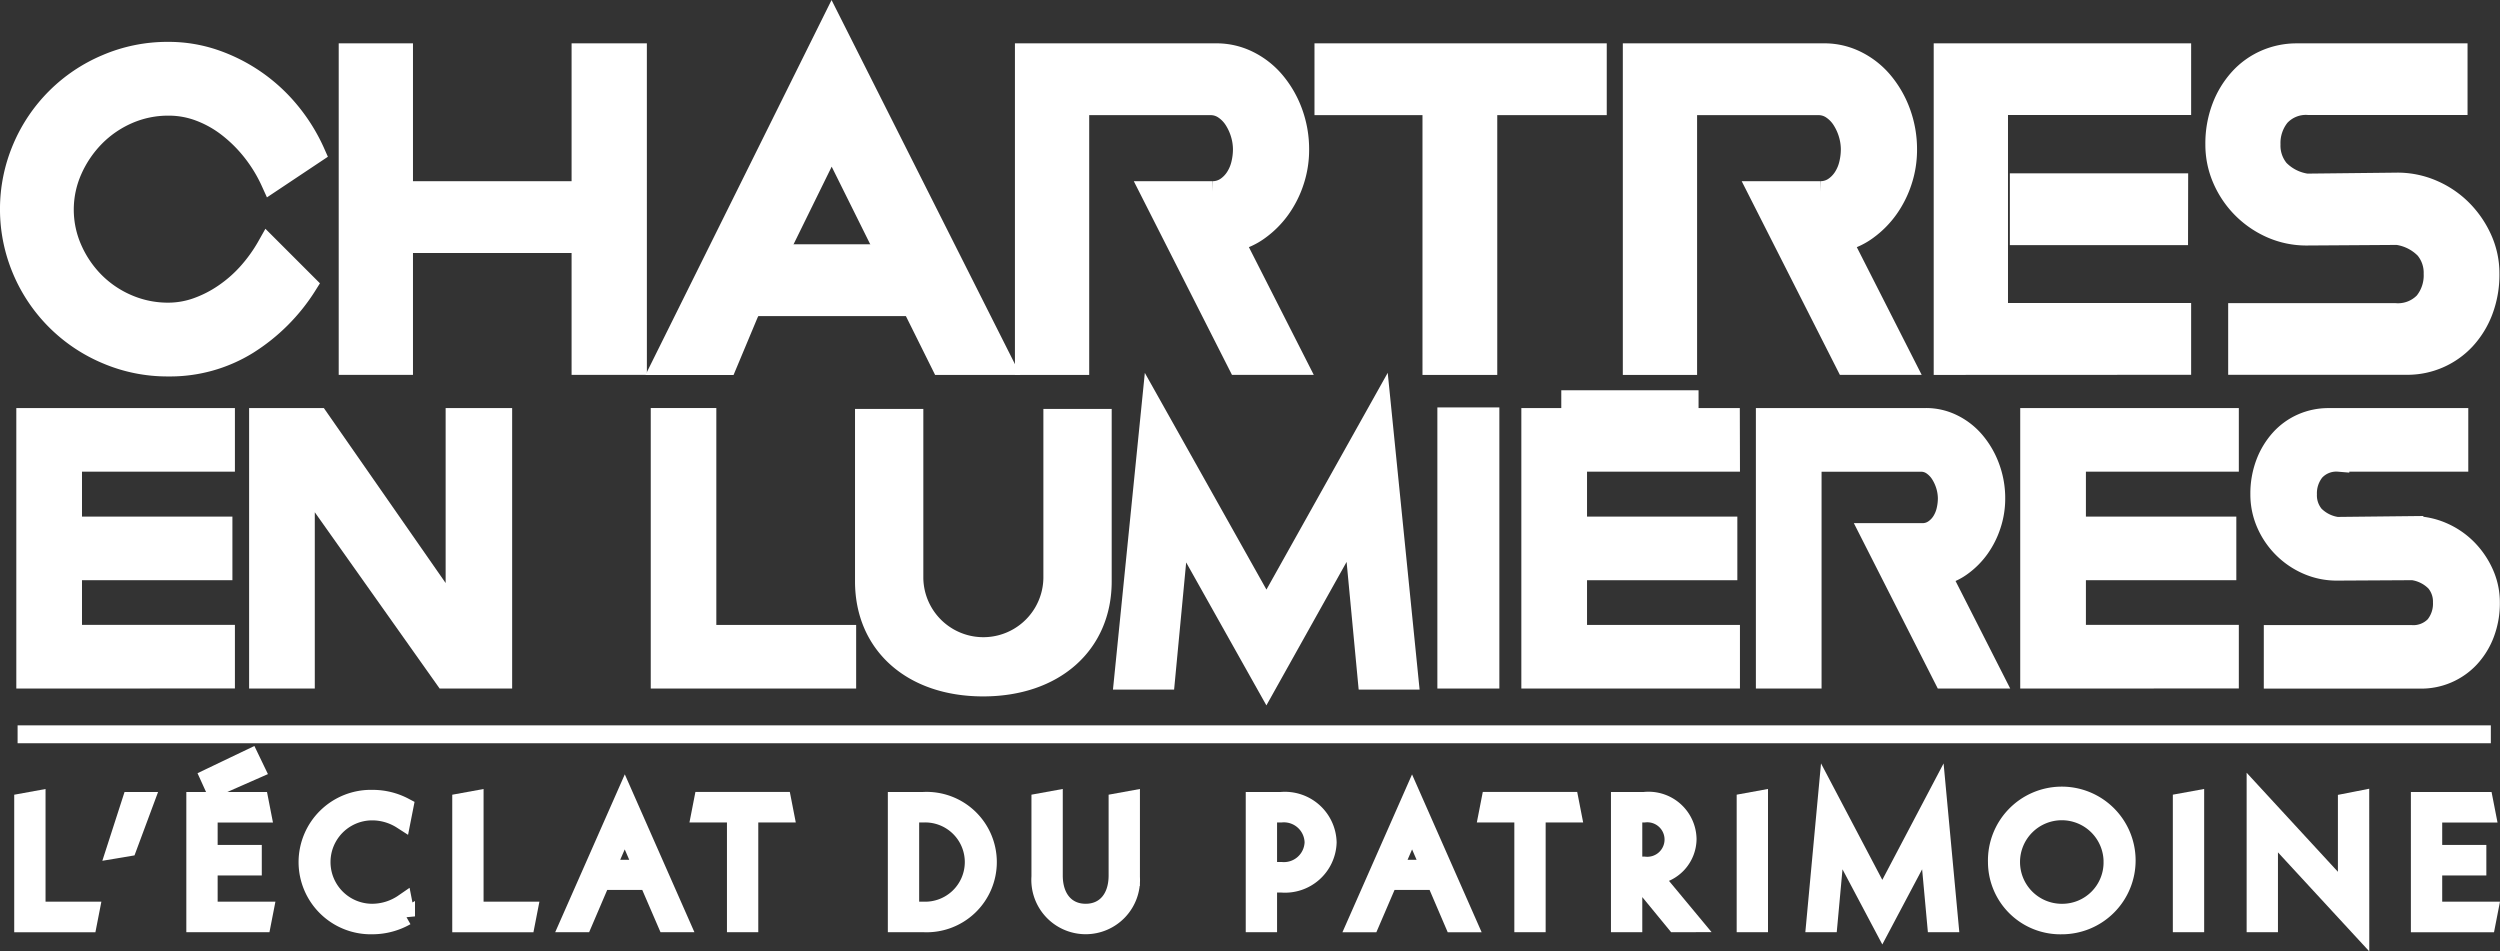
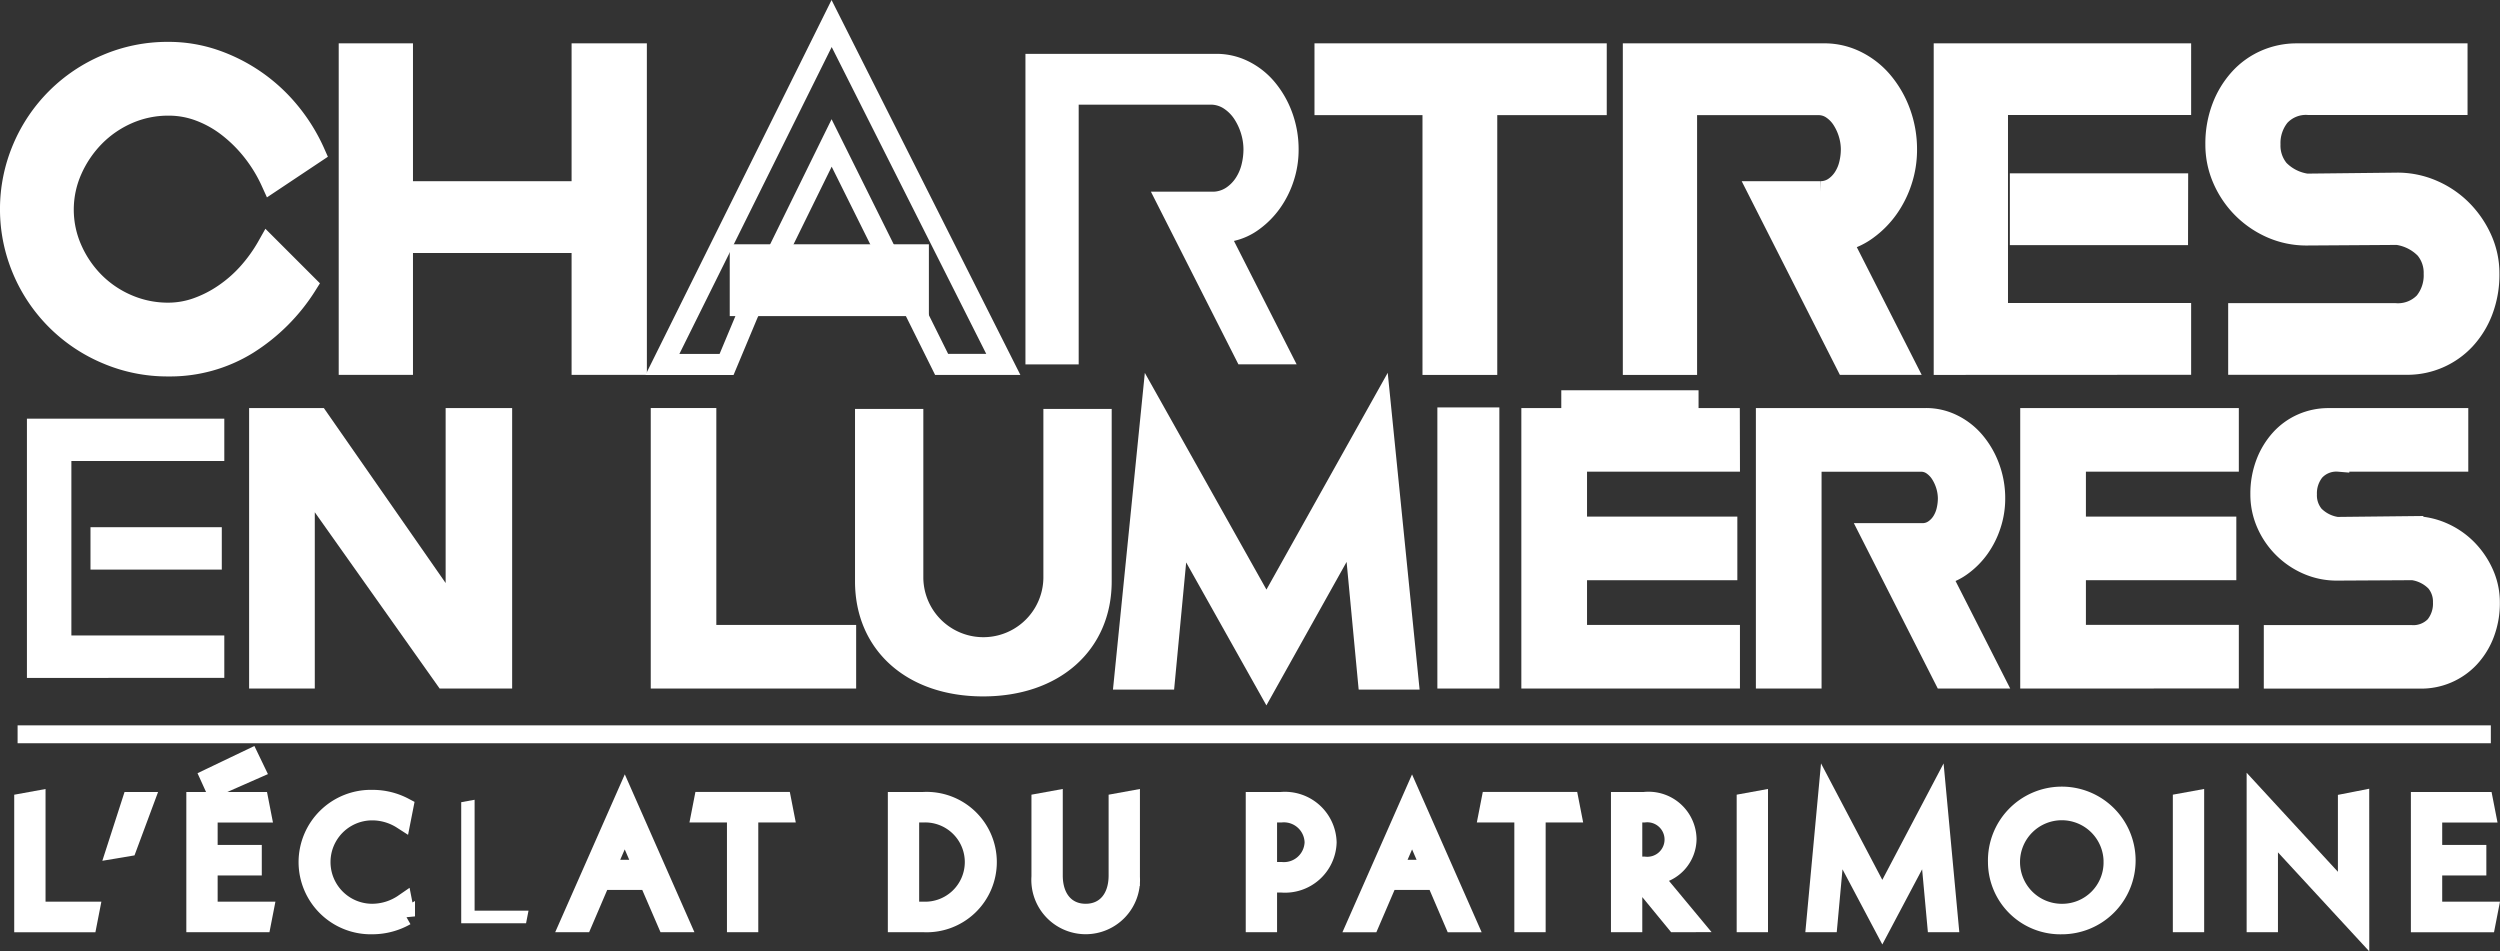
<svg xmlns="http://www.w3.org/2000/svg" width="118.936" height="45.264" viewBox="0 0 118.936 45.264">
  <rect x="0" y="0" width="118.936" height="45.264" fill="#333333" stroke="none" />
  <g id="Logo" transform="translate(0.286 0.639)">
    <path id="Tracé_5" data-name="Tracé 5" d="M1.092,8.882A7.462,7.462,0,0,1,5.07,4.917a7.338,7.338,0,0,1,2.936-.592,6.716,6.716,0,0,1,2.178.355,7.959,7.959,0,0,1,3.587,2.486,8.4,8.4,0,0,1,1.2,1.942l-2.059,1.373a7.1,7.1,0,0,0-.876-1.444,6.742,6.742,0,0,0-1.16-1.16,5.184,5.184,0,0,0-1.361-.769A4.161,4.161,0,0,0,8.03,6.835a4.782,4.782,0,0,0-1.954.4A5.086,5.086,0,0,0,4.489,8.326,5.383,5.383,0,0,0,3.413,9.912a4.653,4.653,0,0,0,0,3.789,5.21,5.21,0,0,0,1.077,1.575,5.021,5.021,0,0,0,1.587,1.066,4.845,4.845,0,0,0,1.93.39,4.081,4.081,0,0,0,1.361-.236,5.627,5.627,0,0,0,1.3-.663,6.28,6.28,0,0,0,1.148-1.006,7.355,7.355,0,0,0,.923-1.291l1.847,1.847A8.894,8.894,0,0,1,11.77,18.2a7,7,0,0,1-3.765,1.042,7.338,7.338,0,0,1-2.936-.592,7.469,7.469,0,0,1-3.978-3.966,7.4,7.4,0,0,1,0-5.8" transform="translate(-0.286 -2.472)" fill="#fff" />
    <path id="Tracé_6" data-name="Tracé 6" d="M1.092,8.882A7.462,7.462,0,0,1,5.07,4.917a7.338,7.338,0,0,1,2.936-.592,6.716,6.716,0,0,1,2.178.355,7.959,7.959,0,0,1,3.587,2.486,8.4,8.4,0,0,1,1.2,1.942l-2.059,1.373a7.1,7.1,0,0,0-.876-1.444,6.742,6.742,0,0,0-1.16-1.16,5.184,5.184,0,0,0-1.361-.769A4.161,4.161,0,0,0,8.03,6.835a4.782,4.782,0,0,0-1.954.4A5.086,5.086,0,0,0,4.489,8.326,5.383,5.383,0,0,0,3.413,9.912a4.653,4.653,0,0,0,0,3.789,5.21,5.21,0,0,0,1.077,1.575,5.021,5.021,0,0,0,1.587,1.066,4.845,4.845,0,0,0,1.93.39,4.081,4.081,0,0,0,1.361-.236,5.627,5.627,0,0,0,1.3-.663,6.28,6.28,0,0,0,1.148-1.006,7.355,7.355,0,0,0,.923-1.291l1.847,1.847A8.894,8.894,0,0,1,11.77,18.2a7,7,0,0,1-3.765,1.042,7.338,7.338,0,0,1-2.936-.592,7.469,7.469,0,0,1-3.978-3.966,7.4,7.4,0,0,1,0-5.8Z" transform="translate(-0.286 -2.472)" fill="none" stroke="#fff" stroke-width="1" />
    <path id="Tracé_7" data-name="Tracé 7" d="M40.654,13.463v5.8H38.121V4.49h2.533v6.558h7.553v2.415Zm11.128,5.8H49.2V4.49h2.581Z" transform="translate(-21.793 -2.567)" fill="#fff" />
    <path id="Tracé_8" data-name="Tracé 8" d="M40.654,13.463v5.8H38.121V4.49h2.533v6.558h7.553v2.415Zm11.128,5.8H49.2V4.49h2.581Z" transform="translate(-21.793 -2.567)" fill="none" stroke="#fff" stroke-width="1" />
-     <path id="Tracé_9" data-name="Tracé 9" d="M89.124,17.336H86.189L80.956,6.8l-3.978,8.1-1.02,2.439H72.906l8.05-16.219Z" transform="translate(-41.678 -0.639)" fill="#fff" />
    <path id="Tracé_10" data-name="Tracé 10" d="M89.124,17.336H86.189L80.956,6.8l-3.978,8.1-1.02,2.439H72.906l8.05-16.219Z" transform="translate(-41.678 -0.639)" fill="none" stroke="#fff" stroke-width="1" />
    <path id="Tracé_11" data-name="Tracé 11" d="M119.2,11.048h2.912a1.162,1.162,0,0,0,.663-.189,1.63,1.63,0,0,0,.473-.485,2.06,2.06,0,0,0,.272-.651,3.019,3.019,0,0,0,.083-.687,2.593,2.593,0,0,0-.106-.722,2.68,2.68,0,0,0-.308-.687,1.741,1.741,0,0,0-.5-.521,1.135,1.135,0,0,0-.651-.2h-6.274V19.264h-2.533V4.49h9.091a3.392,3.392,0,0,1,1.491.343,3.851,3.851,0,0,1,1.243.959,4.828,4.828,0,0,1,.852,1.456,5.069,5.069,0,0,1,.319,1.811,4.725,4.725,0,0,1-.236,1.48,4.785,4.785,0,0,1-.651,1.3,4.358,4.358,0,0,1-.983.995,3.216,3.216,0,0,1-1.207.556l2.983,5.872h-2.77Z" transform="translate(-64.732 -2.567)" fill="#fff" />
-     <path id="Tracé_12" data-name="Tracé 12" d="M119.2,11.048h2.912a1.162,1.162,0,0,0,.663-.189,1.63,1.63,0,0,0,.473-.485,2.06,2.06,0,0,0,.272-.651,3.019,3.019,0,0,0,.083-.687,2.593,2.593,0,0,0-.106-.722,2.68,2.68,0,0,0-.308-.687,1.741,1.741,0,0,0-.5-.521,1.135,1.135,0,0,0-.651-.2h-6.274V19.264h-2.533V4.49h9.091a3.392,3.392,0,0,1,1.491.343,3.851,3.851,0,0,1,1.243.959,4.828,4.828,0,0,1,.852,1.456,5.069,5.069,0,0,1,.319,1.811,4.725,4.725,0,0,1-.236,1.48,4.785,4.785,0,0,1-.651,1.3,4.358,4.358,0,0,1-.983.995,3.216,3.216,0,0,1-1.207.556l2.983,5.872h-2.77Z" transform="translate(-64.732 -2.567)" fill="none" stroke="#fff" stroke-width="1" />
    <path id="Tracé_13" data-name="Tracé 13" d="M159.4,4.49V6.905h-5.209V19.264h-2.557V6.905h-5.138V4.49Z" transform="translate(-83.746 -2.567)" fill="#fff" />
    <path id="Tracé_14" data-name="Tracé 14" d="M159.4,4.49V6.905h-5.209V19.264h-2.557V6.905h-5.138V4.49Z" transform="translate(-83.746 -2.567)" fill="none" stroke="#fff" stroke-width="1" />
    <path id="Tracé_15" data-name="Tracé 15" d="M186.718,11.048h2.912a1.162,1.162,0,0,0,.663-.189,1.63,1.63,0,0,0,.473-.485,2.06,2.06,0,0,0,.272-.651,3.019,3.019,0,0,0,.083-.687,2.592,2.592,0,0,0-.106-.722,2.68,2.68,0,0,0-.308-.687,1.741,1.741,0,0,0-.5-.521,1.135,1.135,0,0,0-.651-.2h-6.274V19.264h-2.533V4.49h9.092a3.391,3.391,0,0,1,1.491.343,3.851,3.851,0,0,1,1.243.959,4.83,4.83,0,0,1,.852,1.456,5.069,5.069,0,0,1,.319,1.811,4.725,4.725,0,0,1-.236,1.48,4.785,4.785,0,0,1-.651,1.3,4.358,4.358,0,0,1-.983.995,3.217,3.217,0,0,1-1.207.556l2.983,5.872h-2.77Z" transform="translate(-103.33 -2.567)" fill="#fff" />
    <path id="Tracé_16" data-name="Tracé 16" d="M186.718,11.048h2.912a1.162,1.162,0,0,0,.663-.189,1.63,1.63,0,0,0,.473-.485,2.06,2.06,0,0,0,.272-.651,3.019,3.019,0,0,0,.083-.687,2.592,2.592,0,0,0-.106-.722,2.68,2.68,0,0,0-.308-.687,1.741,1.741,0,0,0-.5-.521,1.135,1.135,0,0,0-.651-.2h-6.274V19.264h-2.533V4.49h9.092a3.391,3.391,0,0,1,1.491.343,3.851,3.851,0,0,1,1.243.959,4.83,4.83,0,0,1,.852,1.456,5.069,5.069,0,0,1,.319,1.811,4.725,4.725,0,0,1-.236,1.48,4.785,4.785,0,0,1-.651,1.3,4.358,4.358,0,0,1-.983.995,3.217,3.217,0,0,1-1.207.556l2.983,5.872h-2.77Z" transform="translate(-103.33 -2.567)" fill="none" stroke="#fff" stroke-width="1" />
    <path id="Tracé_17" data-name="Tracé 17" d="M215.277,19.264V4.49h11.247V6.9h-8.713v9.944h8.713v2.415Zm11.1-6.173H218.9V10.675h7.482Z" transform="translate(-123.068 -2.567)" fill="#fff" />
    <path id="Tracé_18" data-name="Tracé 18" d="M215.277,19.264V4.49h11.247V6.9h-8.713v9.944h8.713v2.415Zm11.1-6.173H218.9V10.675h7.482Z" transform="translate(-123.068 -2.567)" fill="none" stroke="#fff" stroke-width="1" />
    <path id="Tracé_19" data-name="Tracé 19" d="M249.783,13.108a4.133,4.133,0,0,1-1.681-.343,4.457,4.457,0,0,1-2.308-2.309A4.064,4.064,0,0,1,245.45,8.8a4.835,4.835,0,0,1,.308-1.764,4.278,4.278,0,0,1,.829-1.361,3.6,3.6,0,0,1,1.219-.876,3.685,3.685,0,0,1,1.5-.308h7.617V6.9h-7.049a1.708,1.708,0,0,0-1.4.545,2.047,2.047,0,0,0-.45,1.349,1.809,1.809,0,0,0,.414,1.219,2.305,2.305,0,0,0,1.337.675l4.309-.047a4.173,4.173,0,0,1,1.67.343,4.423,4.423,0,0,1,1.384.935,4.647,4.647,0,0,1,.947,1.373,3.965,3.965,0,0,1,.355,1.658,4.836,4.836,0,0,1-.308,1.763,4.162,4.162,0,0,1-.84,1.362,3.738,3.738,0,0,1-2.735,1.184h-8.022V16.849h7.43a1.759,1.759,0,0,0,1.421-.533,2.037,2.037,0,0,0,.45-1.361,1.782,1.782,0,0,0-.414-1.2,2.316,2.316,0,0,0-1.338-.675Z" transform="translate(-140.317 -2.567)" fill="#fff" />
    <path id="Tracé_20" data-name="Tracé 20" d="M249.783,13.108a4.133,4.133,0,0,1-1.681-.343,4.457,4.457,0,0,1-2.308-2.309A4.064,4.064,0,0,1,245.45,8.8a4.835,4.835,0,0,1,.308-1.764,4.278,4.278,0,0,1,.829-1.361,3.6,3.6,0,0,1,1.219-.876,3.685,3.685,0,0,1,1.5-.308h7.617V6.9h-7.049a1.708,1.708,0,0,0-1.4.545,2.047,2.047,0,0,0-.45,1.349,1.809,1.809,0,0,0,.414,1.219,2.305,2.305,0,0,0,1.337.675l4.309-.047a4.173,4.173,0,0,1,1.67.343,4.423,4.423,0,0,1,1.384.935,4.647,4.647,0,0,1,.947,1.373,3.965,3.965,0,0,1,.355,1.658,4.836,4.836,0,0,1-.308,1.763,4.162,4.162,0,0,1-.84,1.362,3.738,3.738,0,0,1-2.735,1.184h-8.022V16.849h7.43a1.759,1.759,0,0,0,1.421-.533,2.037,2.037,0,0,0,.45-1.361,1.782,1.782,0,0,0-.414-1.2,2.316,2.316,0,0,0-1.338-.675Z" transform="translate(-140.317 -2.567)" fill="none" stroke="#fff" stroke-width="1" />
    <path id="Tracé_21" data-name="Tracé 21" d="M2.322,57.343V45.008h9.39v2.016H4.437v8.3h7.275v2.016Zm9.271-5.154H5.346V50.172h6.247Z" transform="translate(-1.327 -25.73)" fill="#fff" />
-     <path id="Tracé_22" data-name="Tracé 22" d="M2.322,57.343V45.008h9.39v2.016H4.437v8.3h7.275v2.016Zm9.271-5.154H5.346V50.172h6.247Z" transform="translate(-1.327 -25.73)" fill="none" stroke="#fff" stroke-width="1.01" />
    <path id="Tracé_23" data-name="Tracé 23" d="M30.294,47.874v9.469H28.179V45.008h2.787l6.563,9.429V45.008h2.154V57.343H37Z" transform="translate(-16.109 -25.73)" fill="#fff" />
    <path id="Tracé_24" data-name="Tracé 24" d="M30.294,47.874v9.469H28.179V45.008h2.787l6.563,9.429V45.008h2.154V57.343H37Z" transform="translate(-16.109 -25.73)" fill="none" stroke="#fff" stroke-width="1.01" />
    <path id="Tracé_25" data-name="Tracé 25" d="M72.79,57.343V45.008H74.9V55.327h6.652v2.016Z" transform="translate(-41.612 -25.73)" fill="#fff" />
    <path id="Tracé_26" data-name="Tracé 26" d="M72.79,57.343V45.008H74.9V55.327h6.652v2.016Z" transform="translate(-41.612 -25.73)" fill="none" stroke="#fff" stroke-width="1.01" />
    <path id="Tracé_27" data-name="Tracé 27" d="M95.478,52.807v-7.7h2.24v7.557a3.361,3.361,0,0,0,6.721,0V45.108h2.24v7.7c0,2.973-2.24,4.966-5.611,4.966s-5.591-1.993-5.591-4.966" transform="translate(-54.582 -25.787)" fill="#fff" />
    <path id="Tracé_28" data-name="Tracé 28" d="M95.478,52.807v-7.7h2.24v7.557a3.361,3.361,0,0,0,6.721,0V45.108h2.24v7.7c0,2.973-2.24,4.966-5.611,4.966S95.478,55.78,95.478,52.807Z" transform="translate(-54.582 -25.787)" fill="none" stroke="#fff" stroke-width="1.01" />
    <path id="Tracé_29" data-name="Tracé 29" d="M135.843,56.676l-.683-7.23L130.993,56.9l-4.166-7.423-.683,7.2h-1.891l1.3-12.92,5.444,9.7,5.427-9.7,1.3,12.92Z" transform="translate(-71.032 -25.014)" fill="#fff" />
    <path id="Tracé_30" data-name="Tracé 30" d="M135.843,56.676l-.683-7.23L130.993,56.9l-4.166-7.423-.683,7.2h-1.891l1.3-12.92,5.444,9.7,5.427-9.7,1.3,12.92Z" transform="translate(-71.032 -25.014)" fill="none" stroke="#fff" stroke-width="1.01" />
    <rect id="Rectangle_50" data-name="Rectangle 50" width="1.939" height="12.364" transform="translate(68.601 19.249)" fill="#fff" />
    <rect id="Rectangle_51" data-name="Rectangle 51" width="1.939" height="12.364" transform="translate(68.601 19.249)" fill="none" stroke="#fff" stroke-width="1.01" />
    <path id="Tracé_31" data-name="Tracé 31" d="M200.51,50.484h2.431a.97.97,0,0,0,.553-.158,1.359,1.359,0,0,0,.4-.405,1.748,1.748,0,0,0,.227-.544,2.563,2.563,0,0,0,.069-.573,2.179,2.179,0,0,0-.089-.6,2.273,2.273,0,0,0-.257-.573,1.468,1.468,0,0,0-.415-.435.948.948,0,0,0-.543-.168h-5.239V57.343h-2.115V45.008h7.591a2.827,2.827,0,0,1,1.245.287,3.208,3.208,0,0,1,1.038.8,4.032,4.032,0,0,1,.711,1.216,4.2,4.2,0,0,1,.267,1.512,3.959,3.959,0,0,1-.2,1.236,4.008,4.008,0,0,1-.544,1.087,3.638,3.638,0,0,1-.82.831,2.688,2.688,0,0,1-1.008.464l2.491,4.9h-2.313Z" transform="translate(-111.778 -25.73)" fill="#fff" />
    <path id="Tracé_32" data-name="Tracé 32" d="M200.51,50.484h2.431a.97.97,0,0,0,.553-.158,1.359,1.359,0,0,0,.4-.405,1.748,1.748,0,0,0,.227-.544,2.563,2.563,0,0,0,.069-.573,2.179,2.179,0,0,0-.089-.6,2.273,2.273,0,0,0-.257-.573,1.468,1.468,0,0,0-.415-.435.948.948,0,0,0-.543-.168h-5.239V57.343h-2.115V45.008h7.591a2.827,2.827,0,0,1,1.245.287,3.208,3.208,0,0,1,1.038.8,4.032,4.032,0,0,1,.711,1.216,4.2,4.2,0,0,1,.267,1.512,3.959,3.959,0,0,1-.2,1.236,4.008,4.008,0,0,1-.544,1.087,3.638,3.638,0,0,1-.82.831,2.688,2.688,0,0,1-1.008.464l2.491,4.9h-2.313Z" transform="translate(-111.778 -25.73)" fill="none" stroke="#fff" stroke-width="1.01" />
    <path id="Tracé_33" data-name="Tracé 33" d="M224.9,57.343V45.008h9.39v2.016h-7.275v8.3h7.275v2.016Zm9.271-5.154h-6.247V50.172h6.247Z" transform="translate(-128.57 -25.73)" fill="#fff" />
    <path id="Tracé_34" data-name="Tracé 34" d="M224.9,57.343V45.008h9.39v2.016h-7.275v8.3h7.275v2.016Zm9.271-5.154h-6.247V50.172h6.247Z" transform="translate(-128.57 -25.73)" fill="none" stroke="#fff" stroke-width="1.01" />
    <path id="Tracé_35" data-name="Tracé 35" d="M254.077,52.215a3.449,3.449,0,0,1-1.4-.287A3.724,3.724,0,0,1,250.746,50a3.4,3.4,0,0,1-.287-1.384,4.04,4.04,0,0,1,.257-1.473,3.576,3.576,0,0,1,.692-1.137,3.015,3.015,0,0,1,1.018-.731,3.076,3.076,0,0,1,1.255-.257h6.135v2.016h-5.66a1.426,1.426,0,0,0-1.166.455,1.712,1.712,0,0,0-.375,1.126,1.511,1.511,0,0,0,.346,1.018,1.926,1.926,0,0,0,1.117.563l3.6-.039a3.48,3.48,0,0,1,1.393.287,3.691,3.691,0,0,1,1.156.781,3.886,3.886,0,0,1,.791,1.147,3.311,3.311,0,0,1,.3,1.384,4.031,4.031,0,0,1-.257,1.473,3.477,3.477,0,0,1-.7,1.137,3.116,3.116,0,0,1-2.283.988h-6.98V55.339h6.486a1.467,1.467,0,0,0,1.186-.445,1.7,1.7,0,0,0,.376-1.136,1.489,1.489,0,0,0-.346-1,1.93,1.93,0,0,0-1.117-.563Z" transform="translate(-143.18 -25.737)" fill="#fff" />
    <path id="Tracé_36" data-name="Tracé 36" d="M254.077,52.215a3.449,3.449,0,0,1-1.4-.287A3.724,3.724,0,0,1,250.746,50a3.4,3.4,0,0,1-.287-1.384,4.04,4.04,0,0,1,.257-1.473,3.576,3.576,0,0,1,.692-1.137,3.015,3.015,0,0,1,1.018-.731,3.076,3.076,0,0,1,1.255-.257h6.135v2.016h-5.66a1.426,1.426,0,0,0-1.166.455,1.712,1.712,0,0,0-.375,1.126,1.511,1.511,0,0,0,.346,1.018,1.926,1.926,0,0,0,1.117.563l3.6-.039a3.48,3.48,0,0,1,1.393.287,3.691,3.691,0,0,1,1.156.781,3.886,3.886,0,0,1,.791,1.147,3.311,3.311,0,0,1,.3,1.384,4.031,4.031,0,0,1-.257,1.473,3.477,3.477,0,0,1-.7,1.137,3.116,3.116,0,0,1-2.283.988h-6.98V55.339h6.486a1.467,1.467,0,0,0,1.186-.445,1.7,1.7,0,0,0,.376-1.136,1.489,1.489,0,0,0-.346-1,1.93,1.93,0,0,0-1.117-.563Z" transform="translate(-143.18 -25.737)" fill="none" stroke="#fff" stroke-width="1.01" />
    <rect id="Rectangle_52" data-name="Rectangle 52" width="6.247" height="2.017" transform="translate(75.615 24.443)" fill="#fff" />
    <rect id="Rectangle_53" data-name="Rectangle 53" width="6.247" height="2.017" transform="translate(75.615 24.443)" fill="none" stroke="#fff" stroke-width="1.01" />
    <path id="Tracé_37" data-name="Tracé 37" d="M178.864,43.882H176.9v-.844h-5.521v.844h-1.9V56.217h9.39V54.2h-7.275V45.9h7.275Z" transform="translate(-96.883 -24.604)" fill="#fff" />
    <path id="Tracé_38" data-name="Tracé 38" d="M178.864,43.882H176.9v-.844h-5.521v.844h-1.9V56.217h9.39V54.2h-7.275V45.9h7.275Z" transform="translate(-96.883 -24.604)" fill="none" stroke="#fff" stroke-width="1.01" />
    <path id="Tracé_39" data-name="Tracé 39" d="M5.109,92.61l-.117.6H1.907v-5.76l.637-.116V92.61Z" transform="translate(-1.09 -49.925)" fill="#fff" />
    <path id="Tracé_40" data-name="Tracé 40" d="M5.109,92.61l-.117.6H1.907v-5.76l.637-.116V92.61Z" transform="translate(-1.09 -49.925)" fill="none" stroke="#fff" stroke-width="0.853" />
    <path id="Tracé_41" data-name="Tracé 41" d="M12.9,87.468h.671l-.822,2.211-.595.1Z" transform="translate(-6.95 -50.003)" fill="#fff" />
    <path id="Tracé_42" data-name="Tracé 42" d="M12.9,87.468h.671l-.822,2.211-.595.1Z" transform="translate(-6.95 -50.003)" fill="none" stroke="#fff" stroke-width="0.853" />
    <path id="Tracé_43" data-name="Tracé 43" d="M24.318,89.958l-.117.6H21.024V84.739h3.06l.117.6h-2.54v1.92h2.1v.6h-2.1v2.1Zm-2.4-5.834-.227-.5,1.945-.931.268.557Z" transform="translate(-12.019 -47.274)" fill="#fff" />
    <path id="Tracé_44" data-name="Tracé 44" d="M24.318,89.958l-.117.6H21.024V84.739h3.06l.117.6h-2.54v1.92h2.1v.6h-2.1v2.1Zm-2.4-5.834-.227-.5,1.945-.931.268.557Z" transform="translate(-12.019 -47.274)" fill="none" stroke="#fff" stroke-width="0.853" />
    <path id="Tracé_45" data-name="Tracé 45" d="M33.491,90.244a3.014,3.014,0,0,1,3.093-3.009,3.231,3.231,0,0,1,1.518.374l-.126.64a2.614,2.614,0,0,0-1.408-.416,2.41,2.41,0,0,0,0,4.821,2.639,2.639,0,0,0,1.484-.466l.125.64a3.252,3.252,0,0,1-1.609.424,3.01,3.01,0,0,1-3.077-3.009" transform="translate(-19.146 -49.87)" fill="#fff" />
    <path id="Tracé_46" data-name="Tracé 46" d="M33.491,90.244a3.014,3.014,0,0,1,3.093-3.009,3.231,3.231,0,0,1,1.518.374l-.126.64a2.614,2.614,0,0,0-1.408-.416,2.41,2.41,0,0,0,0,4.821,2.639,2.639,0,0,0,1.484-.466l.125.64a3.252,3.252,0,0,1-1.609.424A3.01,3.01,0,0,1,33.491,90.244Z" transform="translate(-19.146 -49.87)" fill="none" stroke="#fff" stroke-width="0.853" />
    <path id="Tracé_47" data-name="Tracé 47" d="M53.76,92.61l-.117.6H50.558v-5.76l.637-.116V92.61Z" transform="translate(-28.902 -49.925)" fill="#fff" />
-     <path id="Tracé_48" data-name="Tracé 48" d="M53.76,92.61l-.117.6H50.558v-5.76l.637-.116V92.61Z" transform="translate(-28.902 -49.925)" fill="none" stroke="#fff" stroke-width="0.853" />
    <path id="Tracé_49" data-name="Tracé 49" d="M66.289,91h-2.23L63.2,93.008h-.679l2.657-6.025,2.657,6.025h-.679Zm-.251-.582-.864-1.995-.864,1.995Z" transform="translate(-35.739 -49.726)" fill="#fff" />
    <path id="Tracé_50" data-name="Tracé 50" d="M66.289,91h-2.23L63.2,93.008h-.679l2.657-6.025,2.657,6.025h-.679Zm-.251-.582-.864-1.995-.864,1.995Z" transform="translate(-35.739 -49.726)" fill="none" stroke="#fff" stroke-width="0.853" />
    <path id="Tracé_51" data-name="Tracé 51" d="M79.448,88.067v5.219h-.637V88.067H77.118l.117-.6h3.789l.117.6Z" transform="translate(-44.086 -50.003)" fill="#fff" />
    <path id="Tracé_52" data-name="Tracé 52" d="M79.448,88.067v5.219h-.637V88.067H77.118l.117-.6h3.789l.117.6Z" transform="translate(-44.086 -50.003)" fill="none" stroke="#fff" stroke-width="0.853" />
    <path id="Tracé_53" data-name="Tracé 53" d="M98.941,87.468h1.266a2.913,2.913,0,1,1,0,5.818H98.941Zm1.266,5.219a2.312,2.312,0,1,0,0-4.621h-.629v4.621Z" transform="translate(-56.562 -50.003)" fill="#fff" />
    <path id="Tracé_54" data-name="Tracé 54" d="M98.941,87.468h1.266a2.913,2.913,0,1,1,0,5.818H98.941Zm1.266,5.219a2.312,2.312,0,1,0,0-4.621h-.629v4.621Z" transform="translate(-56.562 -50.003)" fill="none" stroke="#fff" stroke-width="0.853" />
    <path id="Tracé_55" data-name="Tracé 55" d="M114.892,91.005V87.448l.637-.116v3.607c0,1.08.595,1.77,1.517,1.77s1.517-.69,1.517-1.77v-3.49l.637-.116v3.673a2.159,2.159,0,1,1-4.309,0" transform="translate(-65.681 -49.925)" fill="#fff" />
    <path id="Tracé_56" data-name="Tracé 56" d="M114.892,91.005V87.448l.637-.116v3.607c0,1.08.595,1.77,1.517,1.77s1.517-.69,1.517-1.77v-3.49l.637-.116v3.673a2.159,2.159,0,1,1-4.309,0Z" transform="translate(-65.681 -49.925)" fill="none" stroke="#fff" stroke-width="0.853" />
    <path id="Tracé_57" data-name="Tracé 57" d="M142.164,89.438a2.028,2.028,0,0,1-2.213,1.961h-.621v1.887h-.637V87.469h1.258a2.034,2.034,0,0,1,2.213,1.969m-.671,0a1.412,1.412,0,0,0-1.542-1.371h-.621V90.8h.621a1.411,1.411,0,0,0,1.542-1.363" transform="translate(-79.287 -50.004)" fill="#fff" />
    <path id="Tracé_58" data-name="Tracé 58" d="M142.164,89.438a2.028,2.028,0,0,1-2.213,1.961h-.621v1.887h-.637V87.469h1.258A2.034,2.034,0,0,1,142.164,89.438Zm-.671,0a1.412,1.412,0,0,0-1.542-1.371h-.621V90.8h.621A1.411,1.411,0,0,0,141.493,89.438Z" transform="translate(-79.287 -50.004)" fill="none" stroke="#fff" stroke-width="0.853" />
    <path id="Tracé_59" data-name="Tracé 59" d="M153.738,91h-2.23l-.864,2.011h-.679l2.657-6.025,2.657,6.025H154.6Zm-.251-.582-.863-1.995-.864,1.995Z" transform="translate(-85.731 -49.726)" fill="#fff" />
    <path id="Tracé_60" data-name="Tracé 60" d="M153.738,91h-2.23l-.864,2.011h-.679l2.657-6.025,2.657,6.025H154.6Zm-.251-.582-.863-1.995-.864,1.995Z" transform="translate(-85.731 -49.726)" fill="none" stroke="#fff" stroke-width="0.853" />
    <path id="Tracé_61" data-name="Tracé 61" d="M166.9,88.067v5.219h-.637V88.067h-1.693l.117-.6h3.789l.117.6Z" transform="translate(-94.079 -50.003)" fill="#fff" />
    <path id="Tracé_62" data-name="Tracé 62" d="M166.9,88.067v5.219h-.637V88.067h-1.693l.117-.6h3.789l.117.6Z" transform="translate(-94.079 -50.003)" fill="none" stroke="#fff" stroke-width="0.853" />
    <path id="Tracé_63" data-name="Tracé 63" d="M181.9,93.286l-2-2.435v2.435h-.637V87.468h1.157a1.857,1.857,0,0,1,2.062,1.812,1.767,1.767,0,0,1-1.644,1.745l1.878,2.26Zm-2-2.743h.52a1.247,1.247,0,1,0,0-2.477h-.52Z" transform="translate(-102.482 -50.003)" fill="#fff" />
    <path id="Tracé_64" data-name="Tracé 64" d="M181.9,93.286l-2-2.435v2.435h-.637V87.468h1.157a1.857,1.857,0,0,1,2.062,1.812,1.767,1.767,0,0,1-1.644,1.745l1.878,2.26Zm-2-2.743h.52a1.247,1.247,0,1,0,0-2.477h-.52Z" transform="translate(-102.482 -50.003)" fill="none" stroke="#fff" stroke-width="0.853" />
    <path id="Tracé_65" data-name="Tracé 65" d="M193.222,87.449l.637-.116v5.876h-.637Z" transform="translate(-110.46 -49.926)" fill="#fff" />
    <path id="Tracé_66" data-name="Tracé 66" d="M193.222,87.449l.637-.116v5.876h-.637Z" transform="translate(-110.46 -49.926)" fill="none" stroke="#fff" stroke-width="0.853" />
    <path id="Tracé_67" data-name="Tracé 67" d="M206.7,92.865l-.369-4.031-2.188,4.13-2.188-4.13-.369,4.031h-.637l.57-6.133,2.624,4.986,2.624-4.986.571,6.133Z" transform="translate(-114.879 -49.582)" fill="#fff" />
    <path id="Tracé_68" data-name="Tracé 68" d="M206.7,92.865l-.369-4.031-2.188,4.13-2.188-4.13-.369,4.031h-.637l.57-6.133,2.624,4.986,2.624-4.986.571,6.133Z" transform="translate(-114.879 -49.582)" fill="none" stroke="#fff" stroke-width="0.853" />
    <path id="Tracé_69" data-name="Tracé 69" d="M221.132,90.244a3.086,3.086,0,1,1,3.085,3.009,3.017,3.017,0,0,1-3.085-3.009m5.5,0a2.414,2.414,0,1,0-2.414,2.411,2.392,2.392,0,0,0,2.414-2.411" transform="translate(-126.415 -49.87)" fill="#fff" />
    <path id="Tracé_70" data-name="Tracé 70" d="M221.132,90.244a3.086,3.086,0,1,1,3.085,3.009A3.017,3.017,0,0,1,221.132,90.244Zm5.5,0a2.414,2.414,0,1,0-2.414,2.411A2.392,2.392,0,0,0,226.631,90.244Z" transform="translate(-126.415 -49.87)" fill="none" stroke="#fff" stroke-width="0.853" />
    <path id="Tracé_71" data-name="Tracé 71" d="M241.664,87.449l.637-.116v5.876h-.637Z" transform="translate(-138.152 -49.926)" fill="#fff" />
    <path id="Tracé_72" data-name="Tracé 72" d="M241.664,87.449l.637-.116v5.876h-.637Z" transform="translate(-138.152 -49.926)" fill="none" stroke="#fff" stroke-width="0.853" />
    <path id="Tracé_73" data-name="Tracé 73" d="M254.844,93.2,250.5,88.49v4.463h-.637V86.886l4.342,4.712v-4.4l.637-.125Z" transform="translate(-142.84 -49.67)" fill="#fff" />
    <path id="Tracé_74" data-name="Tracé 74" d="M254.844,93.2,250.5,88.49v4.463h-.637V86.886l4.342,4.712v-4.4l.637-.125Z" transform="translate(-142.84 -49.67)" fill="none" stroke="#fff" stroke-width="0.853" />
-     <path id="Tracé_75" data-name="Tracé 75" d="M271.4,92.688l-.117.6h-3.177V87.468h3.06l.117.6h-2.54v1.92h2.1v.6h-2.1v2.1Z" transform="translate(-153.269 -50.003)" fill="#fff" />
    <path id="Tracé_76" data-name="Tracé 76" d="M271.4,92.688l-.117.6h-3.177V87.468h3.06l.117.6h-2.54v1.92h2.1v.6h-2.1v2.1Z" transform="translate(-153.269 -50.003)" fill="none" stroke="#fff" stroke-width="0.853" />
    <rect id="Rectangle_54" data-name="Rectangle 54" width="8.474" height="2.416" transform="translate(34.931 11.483)" fill="#fff" />
    <rect id="Rectangle_55" data-name="Rectangle 55" width="8.474" height="2.416" transform="translate(34.931 11.483)" fill="none" stroke="#fff" stroke-width="1" />
    <line id="Ligne_3" data-name="Ligne 3" x2="117.663" transform="translate(0.551 34.295)" fill="#fff" />
    <line id="Ligne_4" data-name="Ligne 4" x2="117.663" transform="translate(0.551 34.295)" fill="none" stroke="#fff" stroke-width="0.851" />
    <rect id="Rectangle_56" data-name="Rectangle 56" width="118.354" height="44" transform="translate(0 0)" fill="none" />
  </g>
</svg>